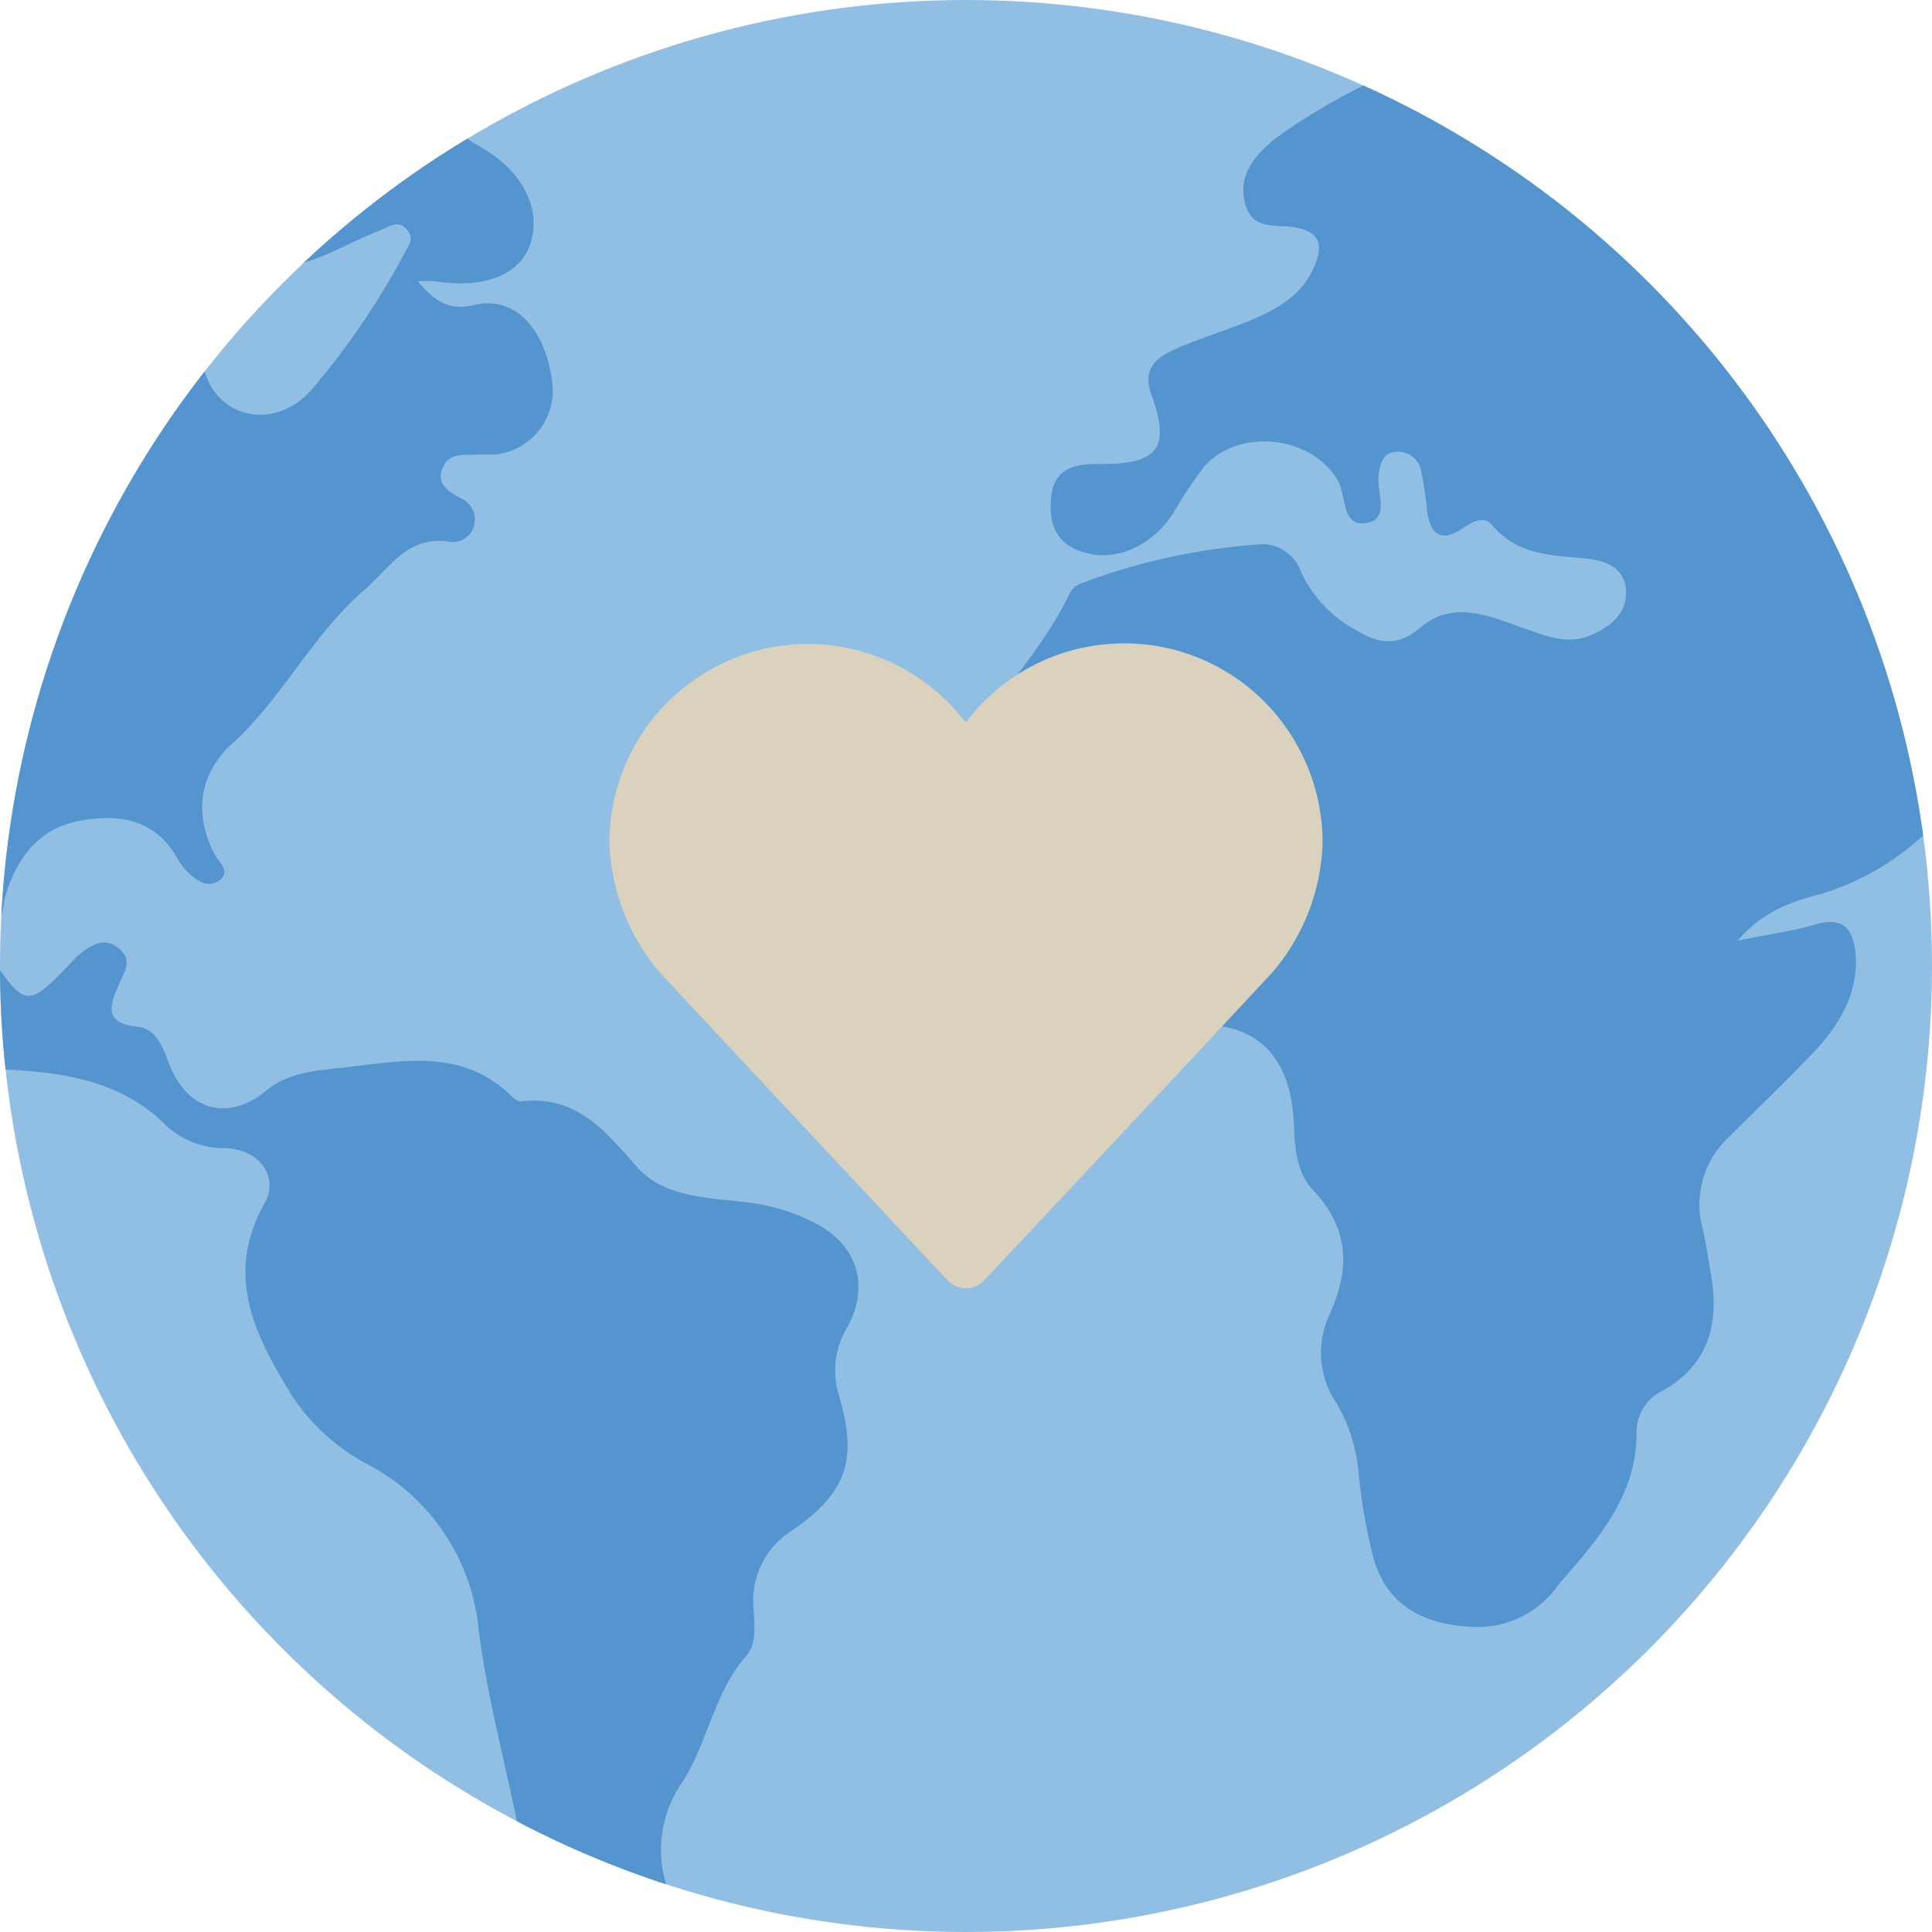
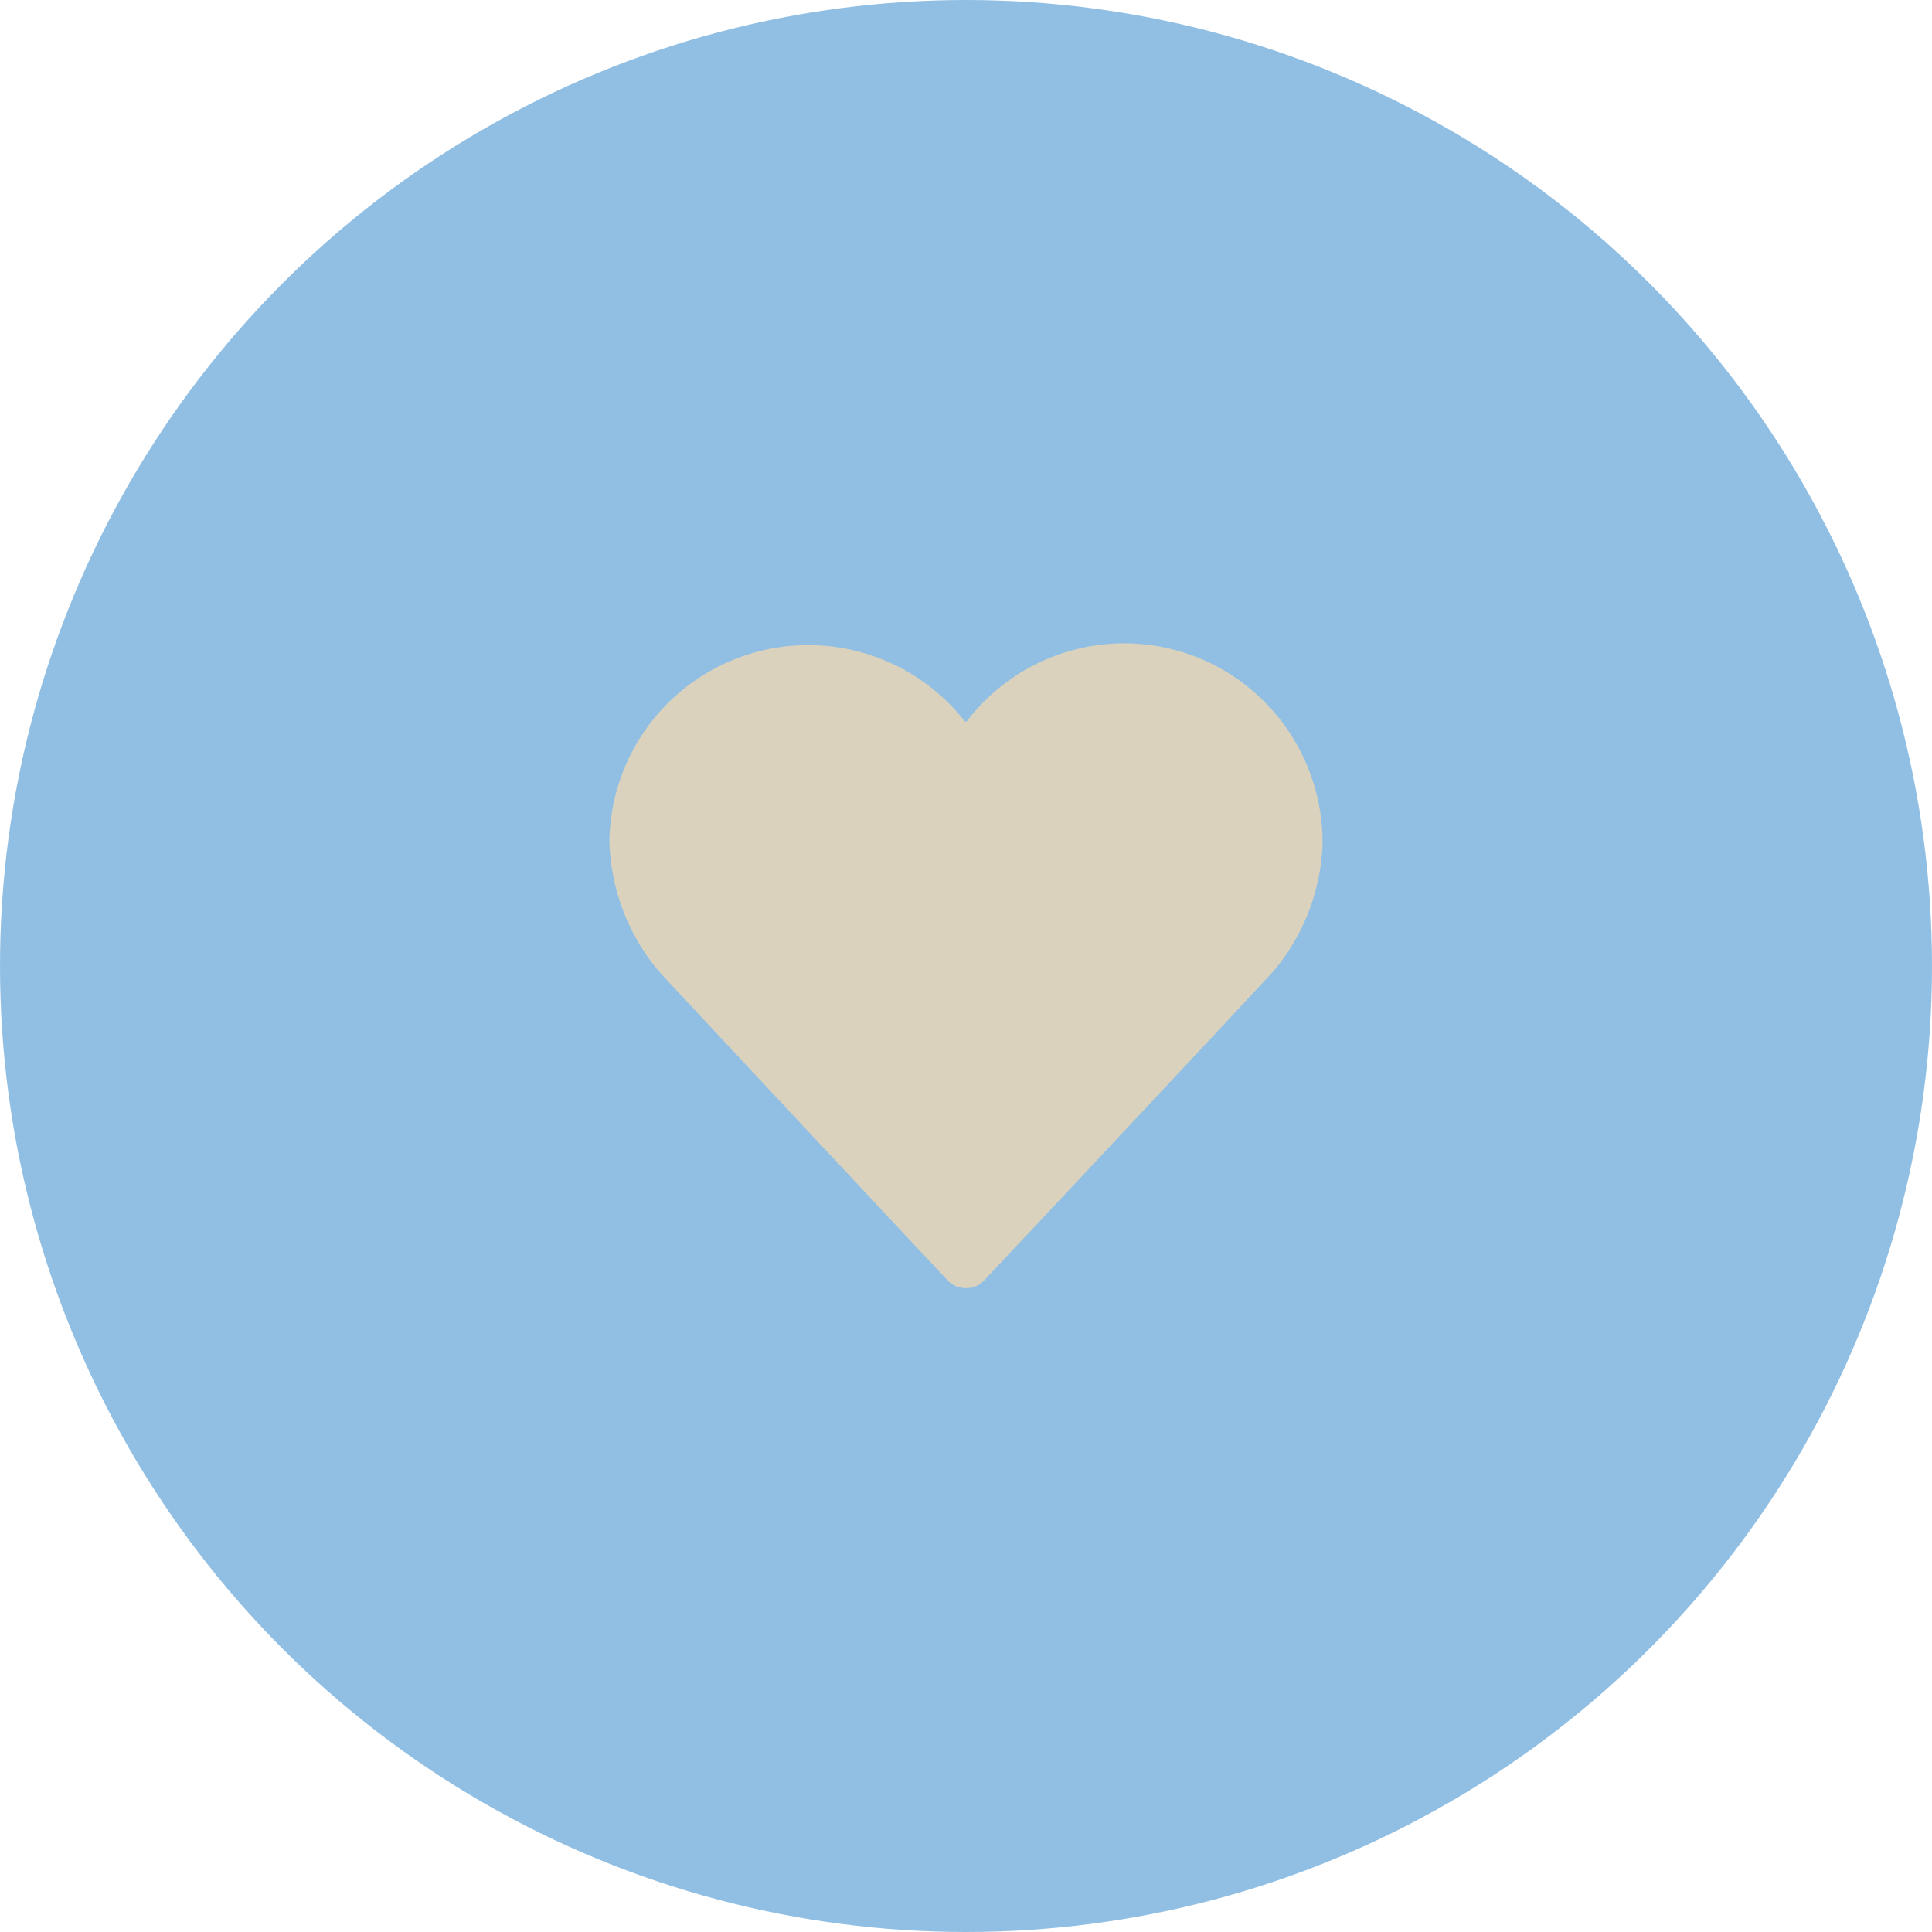
<svg xmlns="http://www.w3.org/2000/svg" viewBox="0 0 140 140">
  <defs>
    <style>.cls-1{fill:none;}.cls-2{fill:#91bfe3;}.cls-3{clip-path:url(#clip-path);}.cls-4{fill:#5495cf;}.cls-5{fill:#dad2bd;}</style>
    <clipPath id="clip-path">
-       <circle class="cls-1" cx="70" cy="70" r="70" />
-     </clipPath>
+       </clipPath>
  </defs>
  <g id="Circle">
    <circle class="cls-2" cx="70" cy="70" r="70" />
  </g>
  <g id="Design">
    <g class="cls-3">
      <path class="cls-4" d="M.37,65c.82-2.82,2.44-5,5.46-5.53,2.87-.53,5.51-.07,7.09,2.84a4.28,4.28,0,0,0,.81,1c.59.57,1.34,1,2.08.55,1-.67.08-1.31-.24-1.93-1.57-3-1.11-5.86,1.21-8,3.66-3.3,5.81-7.87,9.6-11.16,1.89-1.63,3.07-3.87,6-3.54a1.61,1.61,0,0,0,2-1.25,1.67,1.67,0,0,0-1-1.87c-.82-.47-1.79-1-1.32-2.17s1.52-.93,2.46-1c.43,0,.86,0,1.29,0A4.65,4.65,0,0,0,40,27.58c-.52-3.87-2.78-6.17-5.64-5.48-1.79.44-2.84-.25-4.09-1.71a10.78,10.78,0,0,1,1.33,0c3.44.55,6.06-.47,6.81-2.65.86-2.51-.46-5.25-3.43-7-.57-.35-1.22-.58-1.54-1.24a71.61,71.61,0,0,0-12.48,9.61l.18.15c2.3-.48,4.27-1.75,6.42-2.57.61-.23,1.26-.8,1.89-.1s.15,1.22-.19,1.85a55.07,55.07,0,0,1-6.57,9.67c-2.87,3.41-7.43,2.06-8-1.87l-.15,0A70.41,70.41,0,0,0-.62,66.67l.17.09C.38,66.44.18,65.65.37,65Z" />
-       <path class="cls-4" d="M58.93,88.56a14.15,14.15,0,0,0-4.14-1.34c-3-.47-6.51-.24-8.67-2.7-2.33-2.66-4.42-5.18-8.39-4.71-.2,0-.48-.19-.66-.37-3.4-3.37-7.56-2.63-11.66-2.14-2.11.26-4.33.27-6.1,1.72-2.8,2.29-5.75,1.5-7.08-2-.44-1.16-.94-2.47-2.22-2.61-2.65-.28-2-1.64-1.34-3.2.39-.84.95-1.71-.1-2.52s-1.93-.21-2.77.43a4.68,4.68,0,0,0-.55.54C2.06,73,1.88,73-.47,69.64l-.22,0c0,.11,0,.21,0,.32a71.64,71.64,0,0,0,.4,7.51h.14c4.5.21,8.86.71,12.29,4.18a6.15,6.15,0,0,0,4.24,1.55c2.44.1,3.86,2.09,2.79,4-2.92,5.18-.71,9.54,1.94,13.86a14.88,14.88,0,0,0,5.43,5,15.12,15.12,0,0,1,8.14,12c.6,4.74,1.85,9.39,2.81,14.07,0,.23.07.45.11.67a69.31,69.31,0,0,0,10.92,4.52,6.16,6.16,0,0,0-.2-.61,8.61,8.61,0,0,1,1.15-7.61c1.83-2.87,2.27-6.44,4.6-9.1.81-.92.59-2.31.53-3.51a6,6,0,0,1,2.87-5.63c3.93-2.75,4.67-5.11,3.34-9.7a6,6,0,0,1,.55-4.91C63.09,93.12,62.13,90.15,58.93,88.56Z" />
      <path class="cls-4" d="M131.52,67c-1.6.47-3.27.69-5.6,1.16,2-2.32,4.16-2.87,6.24-3.44A19.13,19.13,0,0,0,140,59.92,70.8,70.8,0,0,0,99.66,5.79a44.56,44.56,0,0,0-7.28,4.27c-1.42,1.2-2.68,2.57-2.17,4.63s2.27,1.55,3.61,1.78c1.79.32,2.08,1.22,1.46,2.74-.84,2.1-2.62,3.14-4.54,3.95S86.85,24.52,85,25.38c-1.27.59-2.23,1.4-1.56,3.24,1.41,3.88.45,5.06-3.82,5-1.87,0-3.28.36-3.46,2.5s.58,3.51,2.74,4,4.6-.62,6.11-2.91a29.39,29.39,0,0,1,2.27-3.42c2.55-2.89,8-2.16,9.73,1.17.56,1.11.22,3.35,2.14,2.91,1.55-.35.59-2.24.75-3.43.12-.82.27-1.61,1.23-1.7A1.71,1.71,0,0,1,103,34.22a25.86,25.86,0,0,1,.41,2.8c.24,1.71,1,2.34,2.6,1.25.69-.48,1.54-.9,2.1-.24,1.82,2.2,4.3,2.2,6.79,2.44,1.4.13,2.86.65,2.93,2.36.06,1.53-1,2.48-2.35,3.11-1.81.88-3.5.13-5.21-.47-2.43-.85-5-2-7.33,0-1.67,1.42-3.06,1.18-4.65.2a9.09,9.09,0,0,1-4-4.19,3,3,0,0,0-2.75-2.05,45.44,45.44,0,0,0-13.21,2.85,1.41,1.41,0,0,0-.78.66c-2,4.17-5.22,7.45-7.81,11.18A6.31,6.31,0,0,0,69,56a22.47,22.47,0,0,0,.65,12.43c1.67,5.5,4.39,7.34,10.11,6.94a46.76,46.76,0,0,0,5.07-.88c5.6-1,8.75,1.45,8.94,7.12.06,1.67.23,3.42,1.36,4.61,2.64,2.78,2.71,5.71,1.23,9a6.5,6.5,0,0,0,.45,6.4,12.07,12.07,0,0,1,1.64,5.1,40.26,40.26,0,0,0,1.05,6.08c1.11,4.12,4.53,5.09,7.84,5.1a7.17,7.17,0,0,0,5.64-3.13c2.83-3.25,5.71-6.44,5.61-11.19a3.35,3.35,0,0,1,2-2.86c3.31-1.94,4-4.93,3.38-8.44-.19-1.09-.34-2.2-.6-3.29a6.67,6.67,0,0,1,1.92-6.6c2-2,4.08-4,6-6s3.32-4.23,3.19-7.08C134.37,67.6,133.77,66.3,131.52,67Z" />
    </g>
-     <path class="cls-5" d="M44.16,61a15.3,15.3,0,0,0,3.56,9.36h0c.91,1,20.91,22.41,21.09,22.56a1.84,1.84,0,0,0,1.17.42h.18a1.8,1.8,0,0,0,1.25-.66C79.07,84.54,92,70.7,92.3,70.35a15.15,15.15,0,0,0,3.54-9.25,14.5,14.5,0,0,0-5.79-11.62,14.33,14.33,0,0,0-20,2.8h-.13a14.44,14.44,0,0,0-11.34-5.62h0A14.41,14.41,0,0,0,44.16,61Zm4.5,8.57Z" />
+     <path class="cls-5" d="M44.16,61a15.3,15.3,0,0,0,3.56,9.36h0c.91,1,20.91,22.41,21.09,22.56a1.84,1.84,0,0,0,1.17.42h.18a1.8,1.8,0,0,0,1.25-.66C79.07,84.54,92,70.7,92.3,70.35a15.15,15.15,0,0,0,3.54-9.25,14.5,14.5,0,0,0-5.79-11.62,14.33,14.33,0,0,0-20,2.8h-.13h0A14.41,14.41,0,0,0,44.16,61Zm4.5,8.57Z" />
  </g>
</svg>